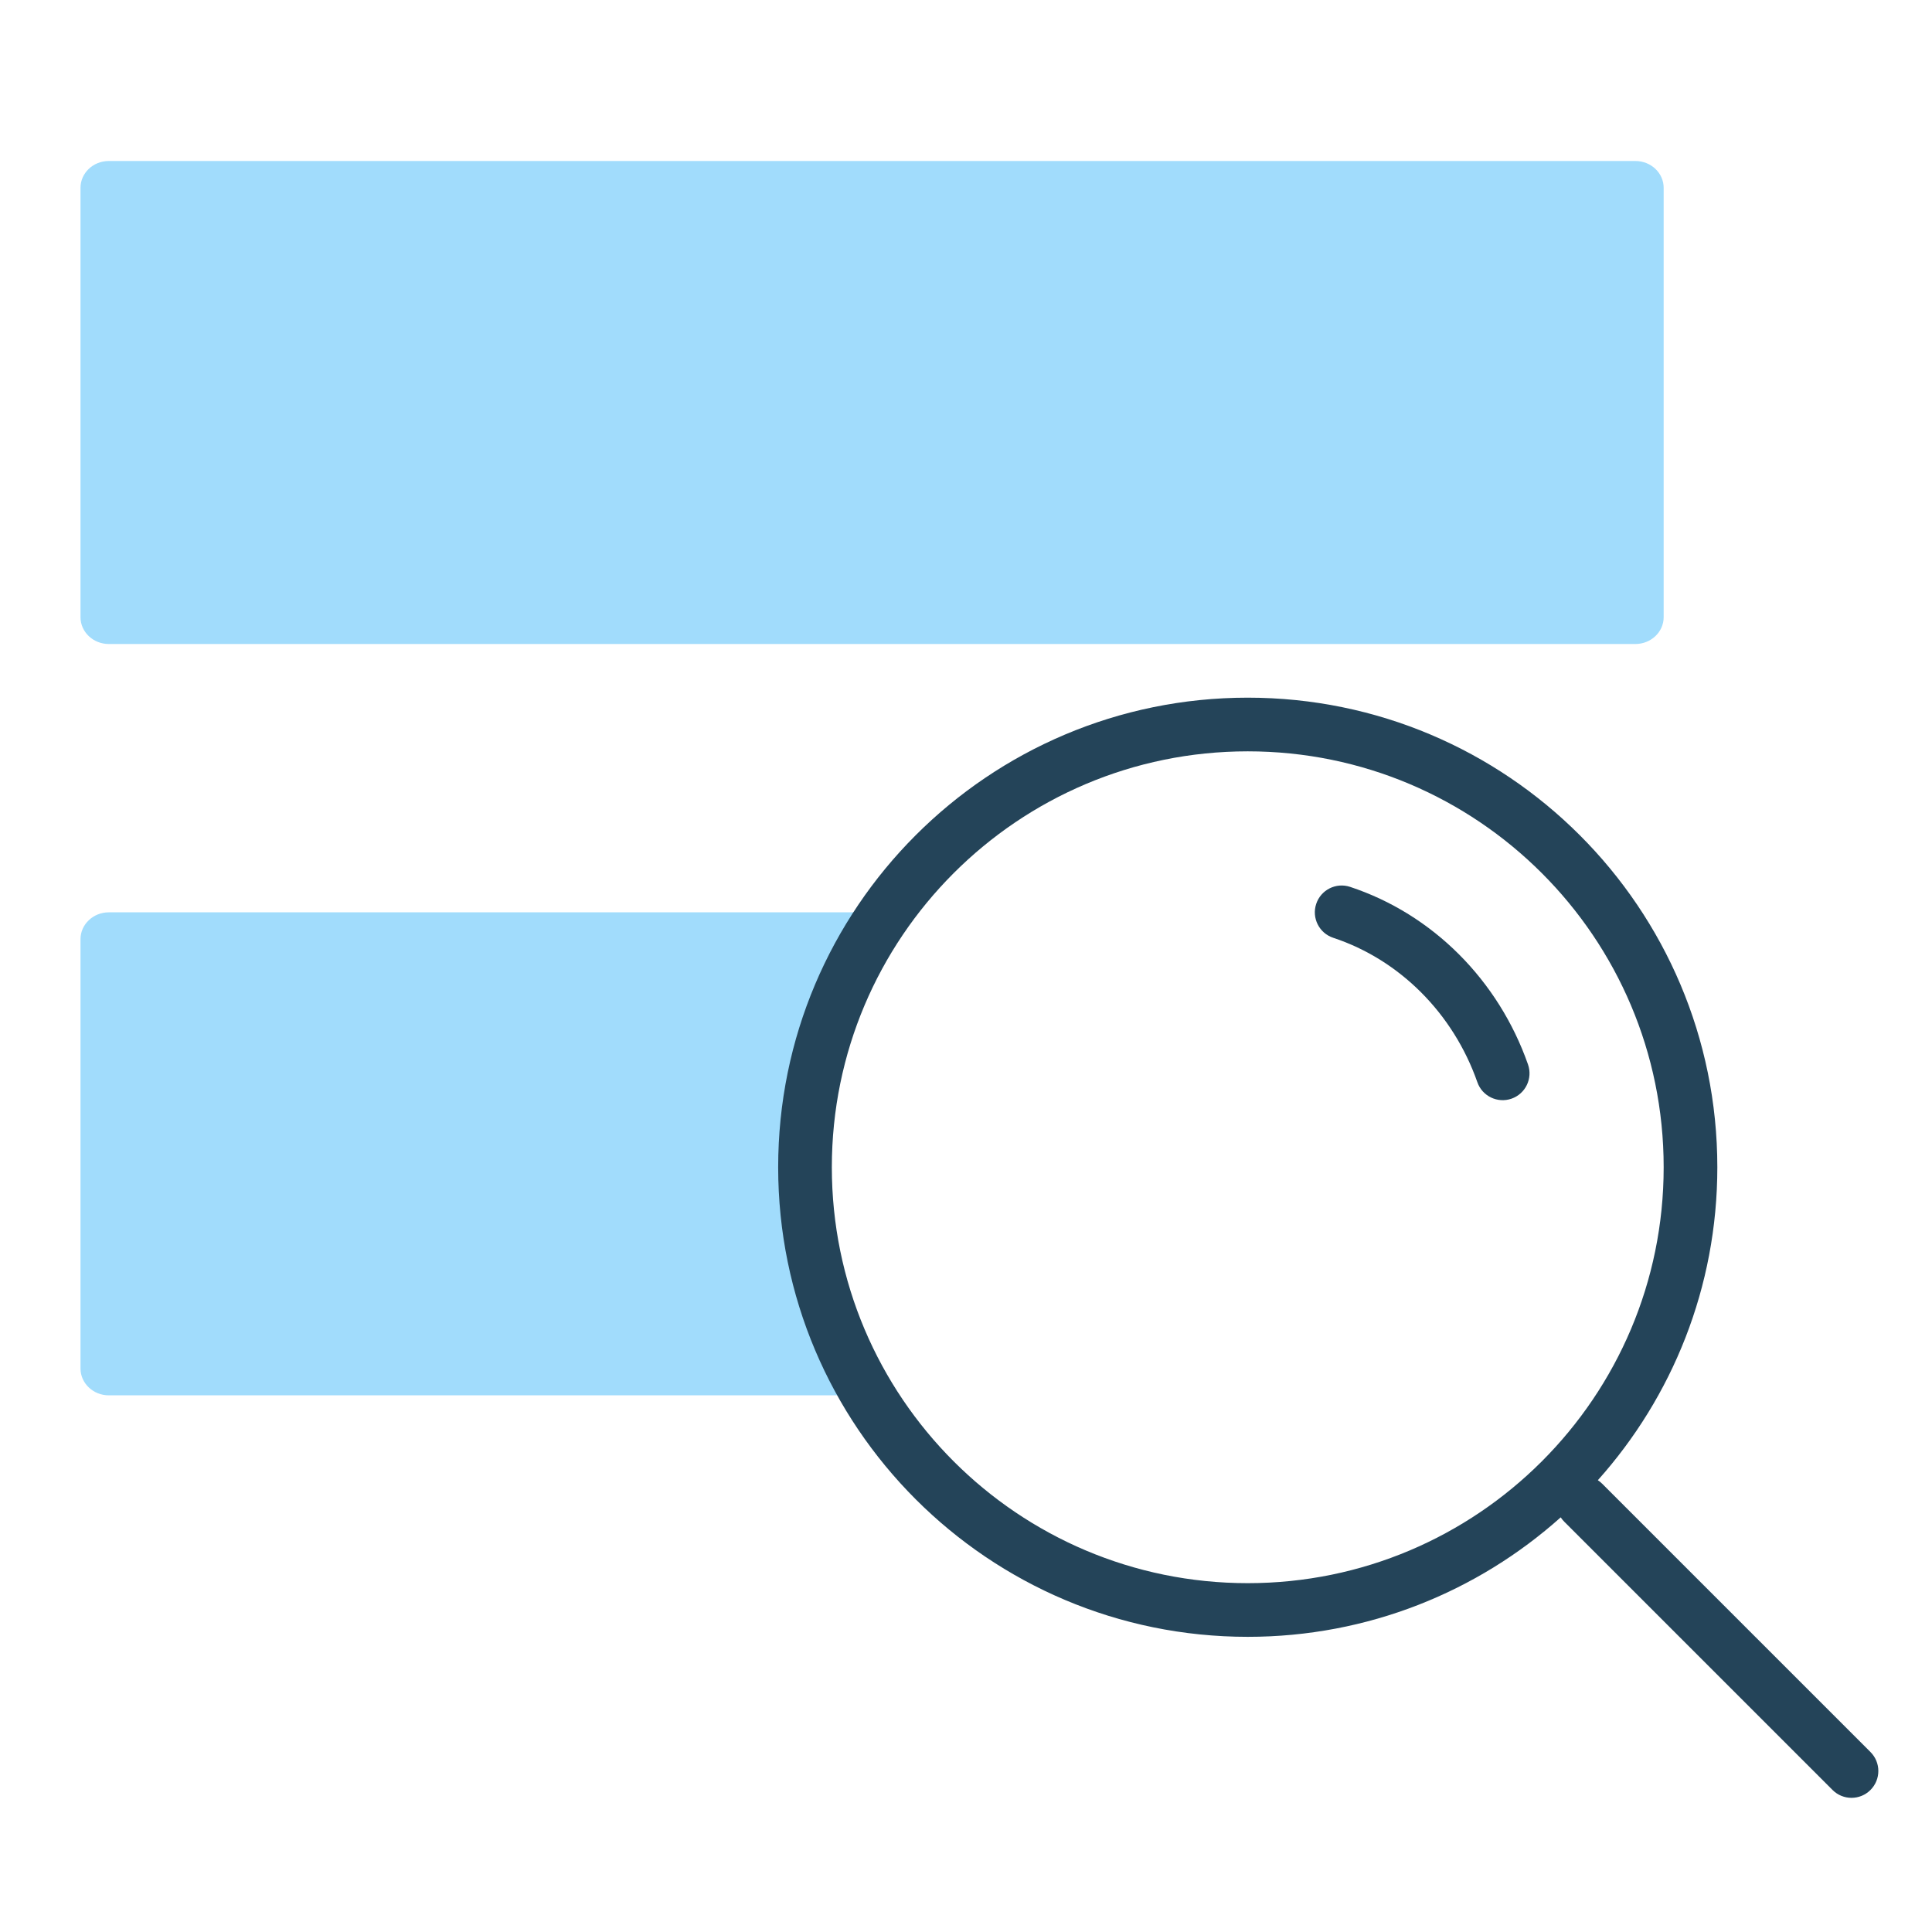
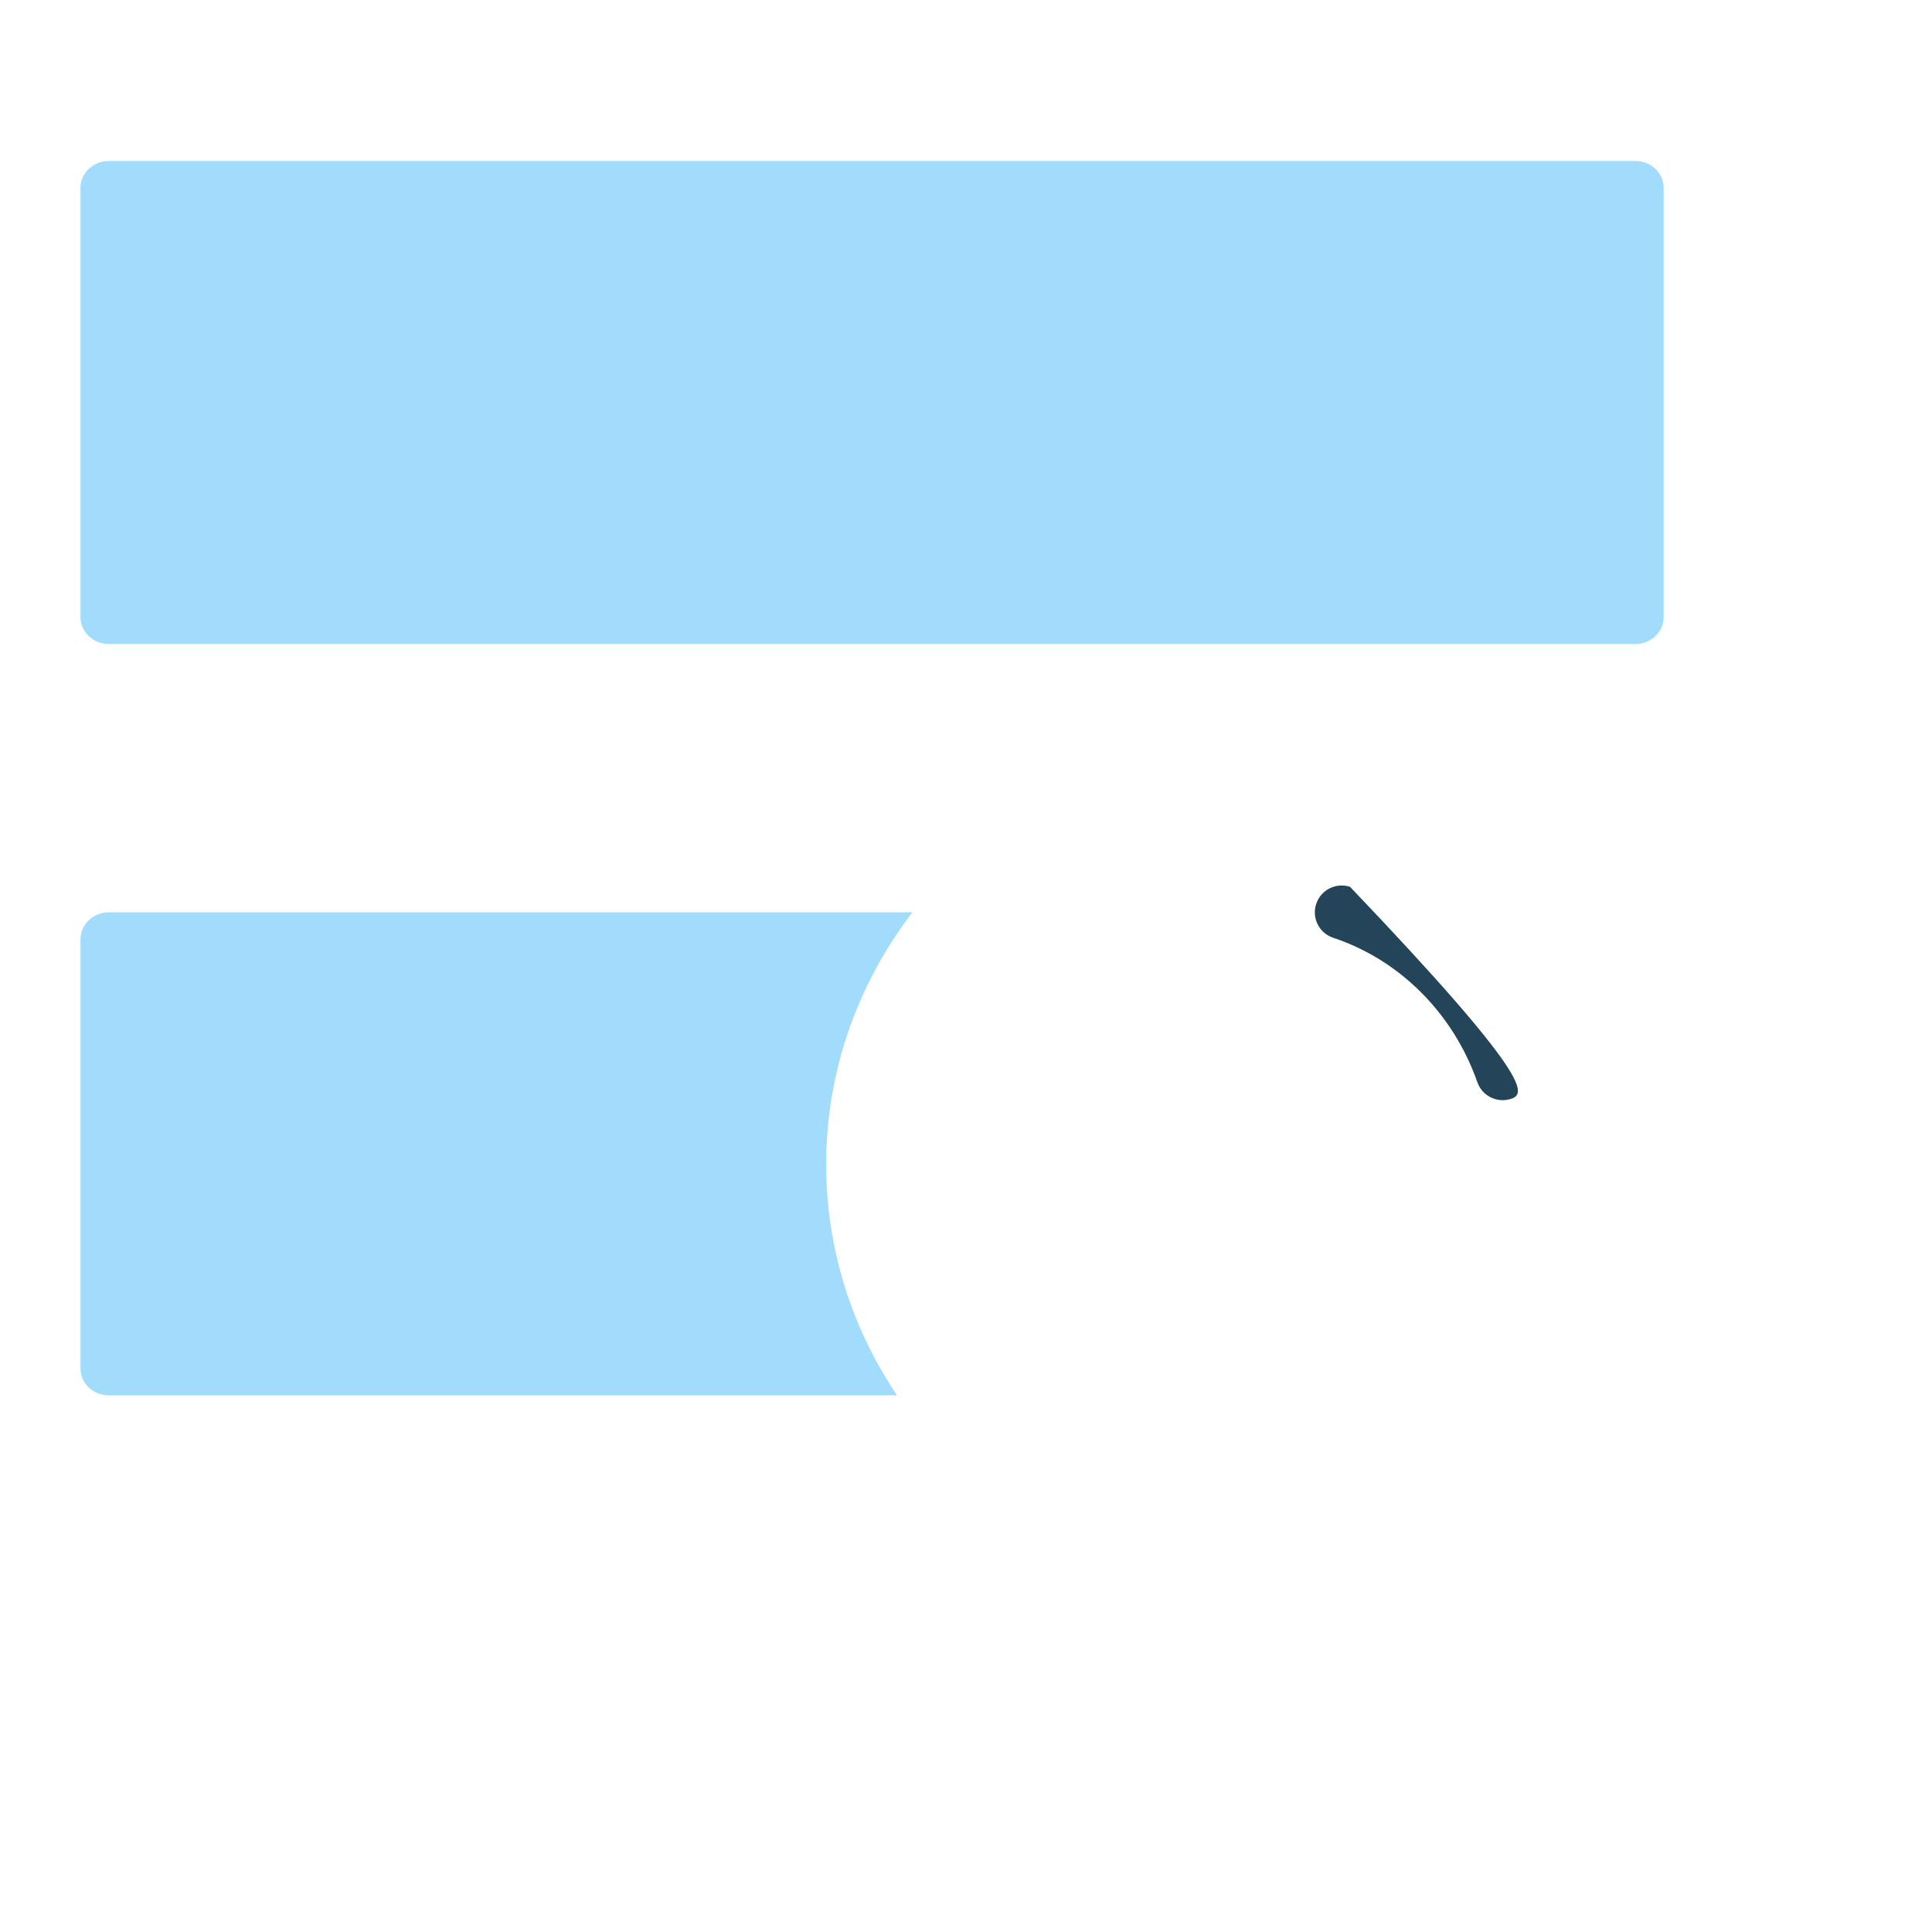
<svg xmlns="http://www.w3.org/2000/svg" width="72" height="72" viewBox="0 0 72 72" fill="none">
  <path fill-rule="evenodd" clip-rule="evenodd" d="M30.789 43.395C30.789 39.885 31.984 36.64 34 34H4.053C3.474 34 3 34.45 3 35V51C3 51.55 3.474 52 4.053 52H33.431C31.758 49.515 30.789 46.565 30.789 43.395Z" fill="#A1DCFC" />
  <path d="M60.946 6H4.054C3.472 6 3 6.448 3 7V23C3 23.552 3.472 24 4.054 24H60.946C61.528 24 62 23.552 62 23V7C62 6.448 61.528 6 60.946 6Z" fill="#A1DCFC" />
-   <path fill-rule="evenodd" clip-rule="evenodd" d="M49.051 33.686C49.224 33.162 49.79 32.877 50.314 33.051C53.397 34.07 55.846 36.536 56.944 39.669C57.127 40.191 56.852 40.761 56.331 40.944C55.81 41.126 55.239 40.852 55.057 40.331C54.155 37.758 52.154 35.766 49.686 34.949C49.162 34.776 48.877 34.21 49.051 33.686Z" fill="#244459" />
-   <path fill-rule="evenodd" clip-rule="evenodd" d="M31 43.5C31 34.94 37.94 28 46.5 28C55.06 28 62 34.94 62 43.5C62 52.06 55.06 59 46.5 59C37.94 59 31 52.06 31 43.5ZM46.5 26C36.835 26 29 33.835 29 43.5C29 53.165 36.835 61 46.5 61C50.98 61 55.067 59.316 58.163 56.547C58.2 56.604 58.243 56.657 58.293 56.707L68.293 66.707C68.683 67.098 69.317 67.098 69.707 66.707C70.098 66.317 70.098 65.683 69.707 65.293L59.707 55.293C59.657 55.243 59.604 55.2 59.547 55.163C62.316 52.067 64 47.98 64 43.5C64 33.835 56.165 26 46.5 26Z" fill="#244459" />
+   <path fill-rule="evenodd" clip-rule="evenodd" d="M49.051 33.686C49.224 33.162 49.79 32.877 50.314 33.051C57.127 40.191 56.852 40.761 56.331 40.944C55.81 41.126 55.239 40.852 55.057 40.331C54.155 37.758 52.154 35.766 49.686 34.949C49.162 34.776 48.877 34.21 49.051 33.686Z" fill="#244459" />
</svg>